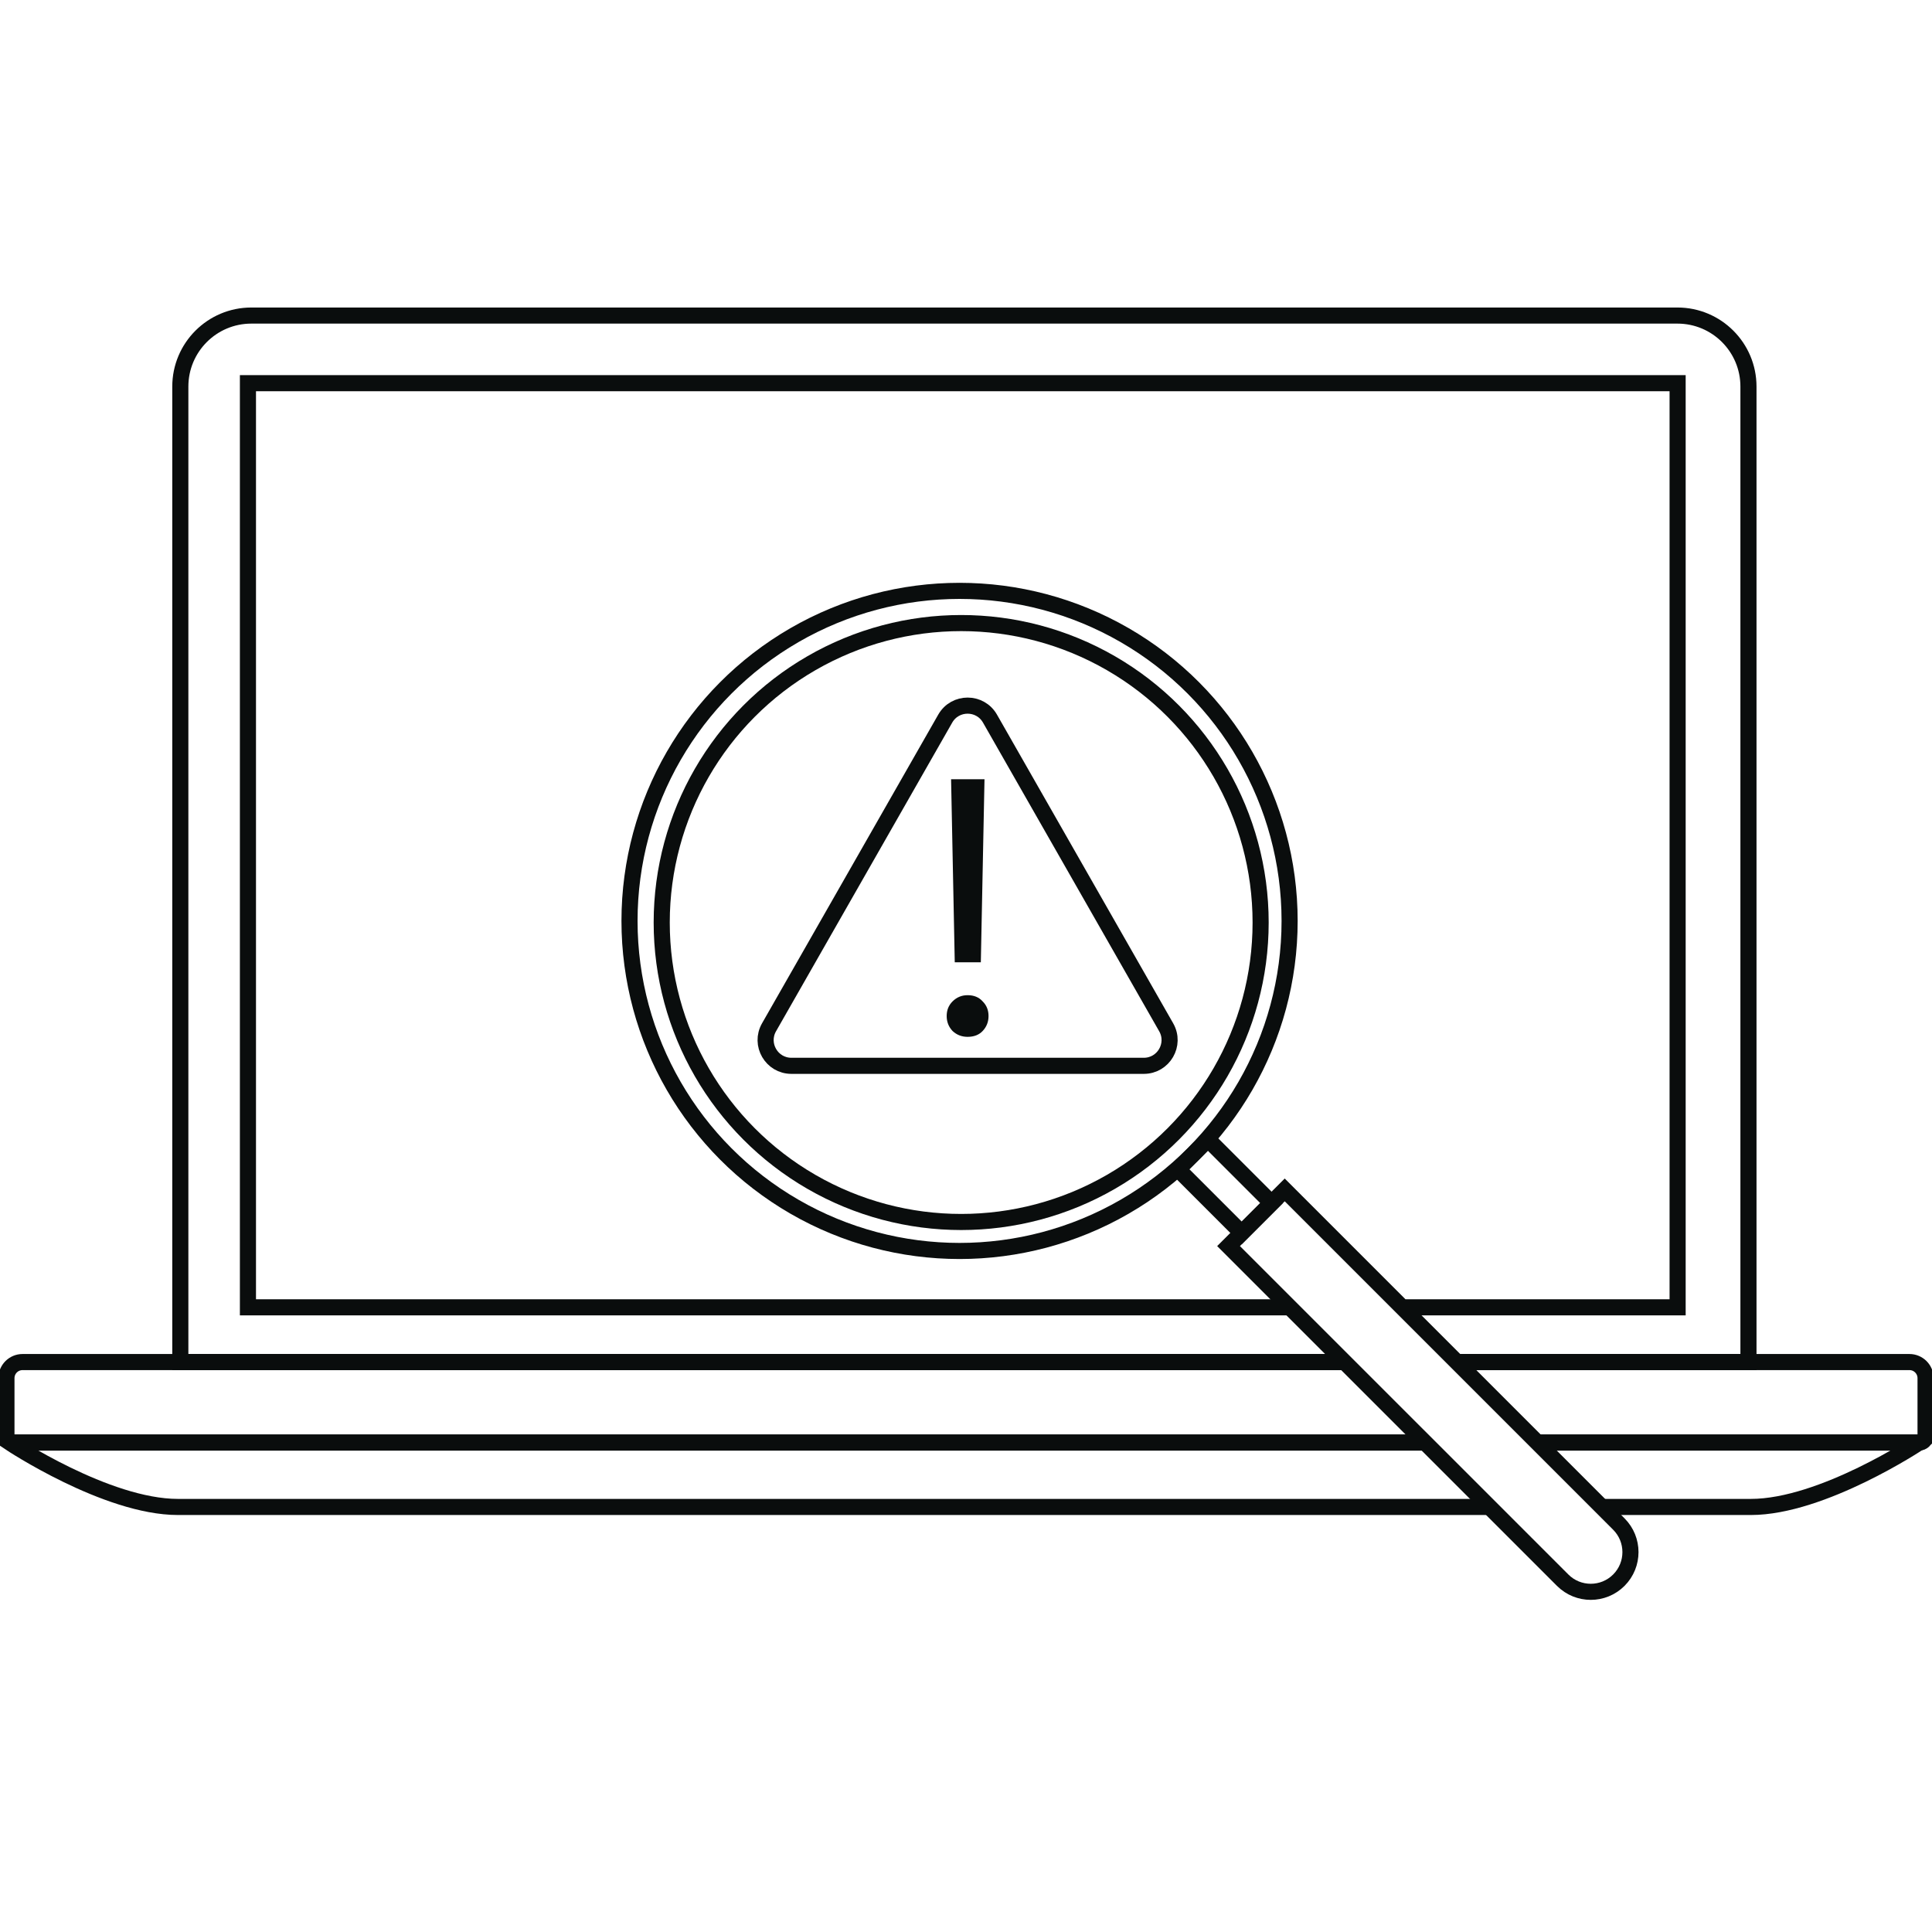
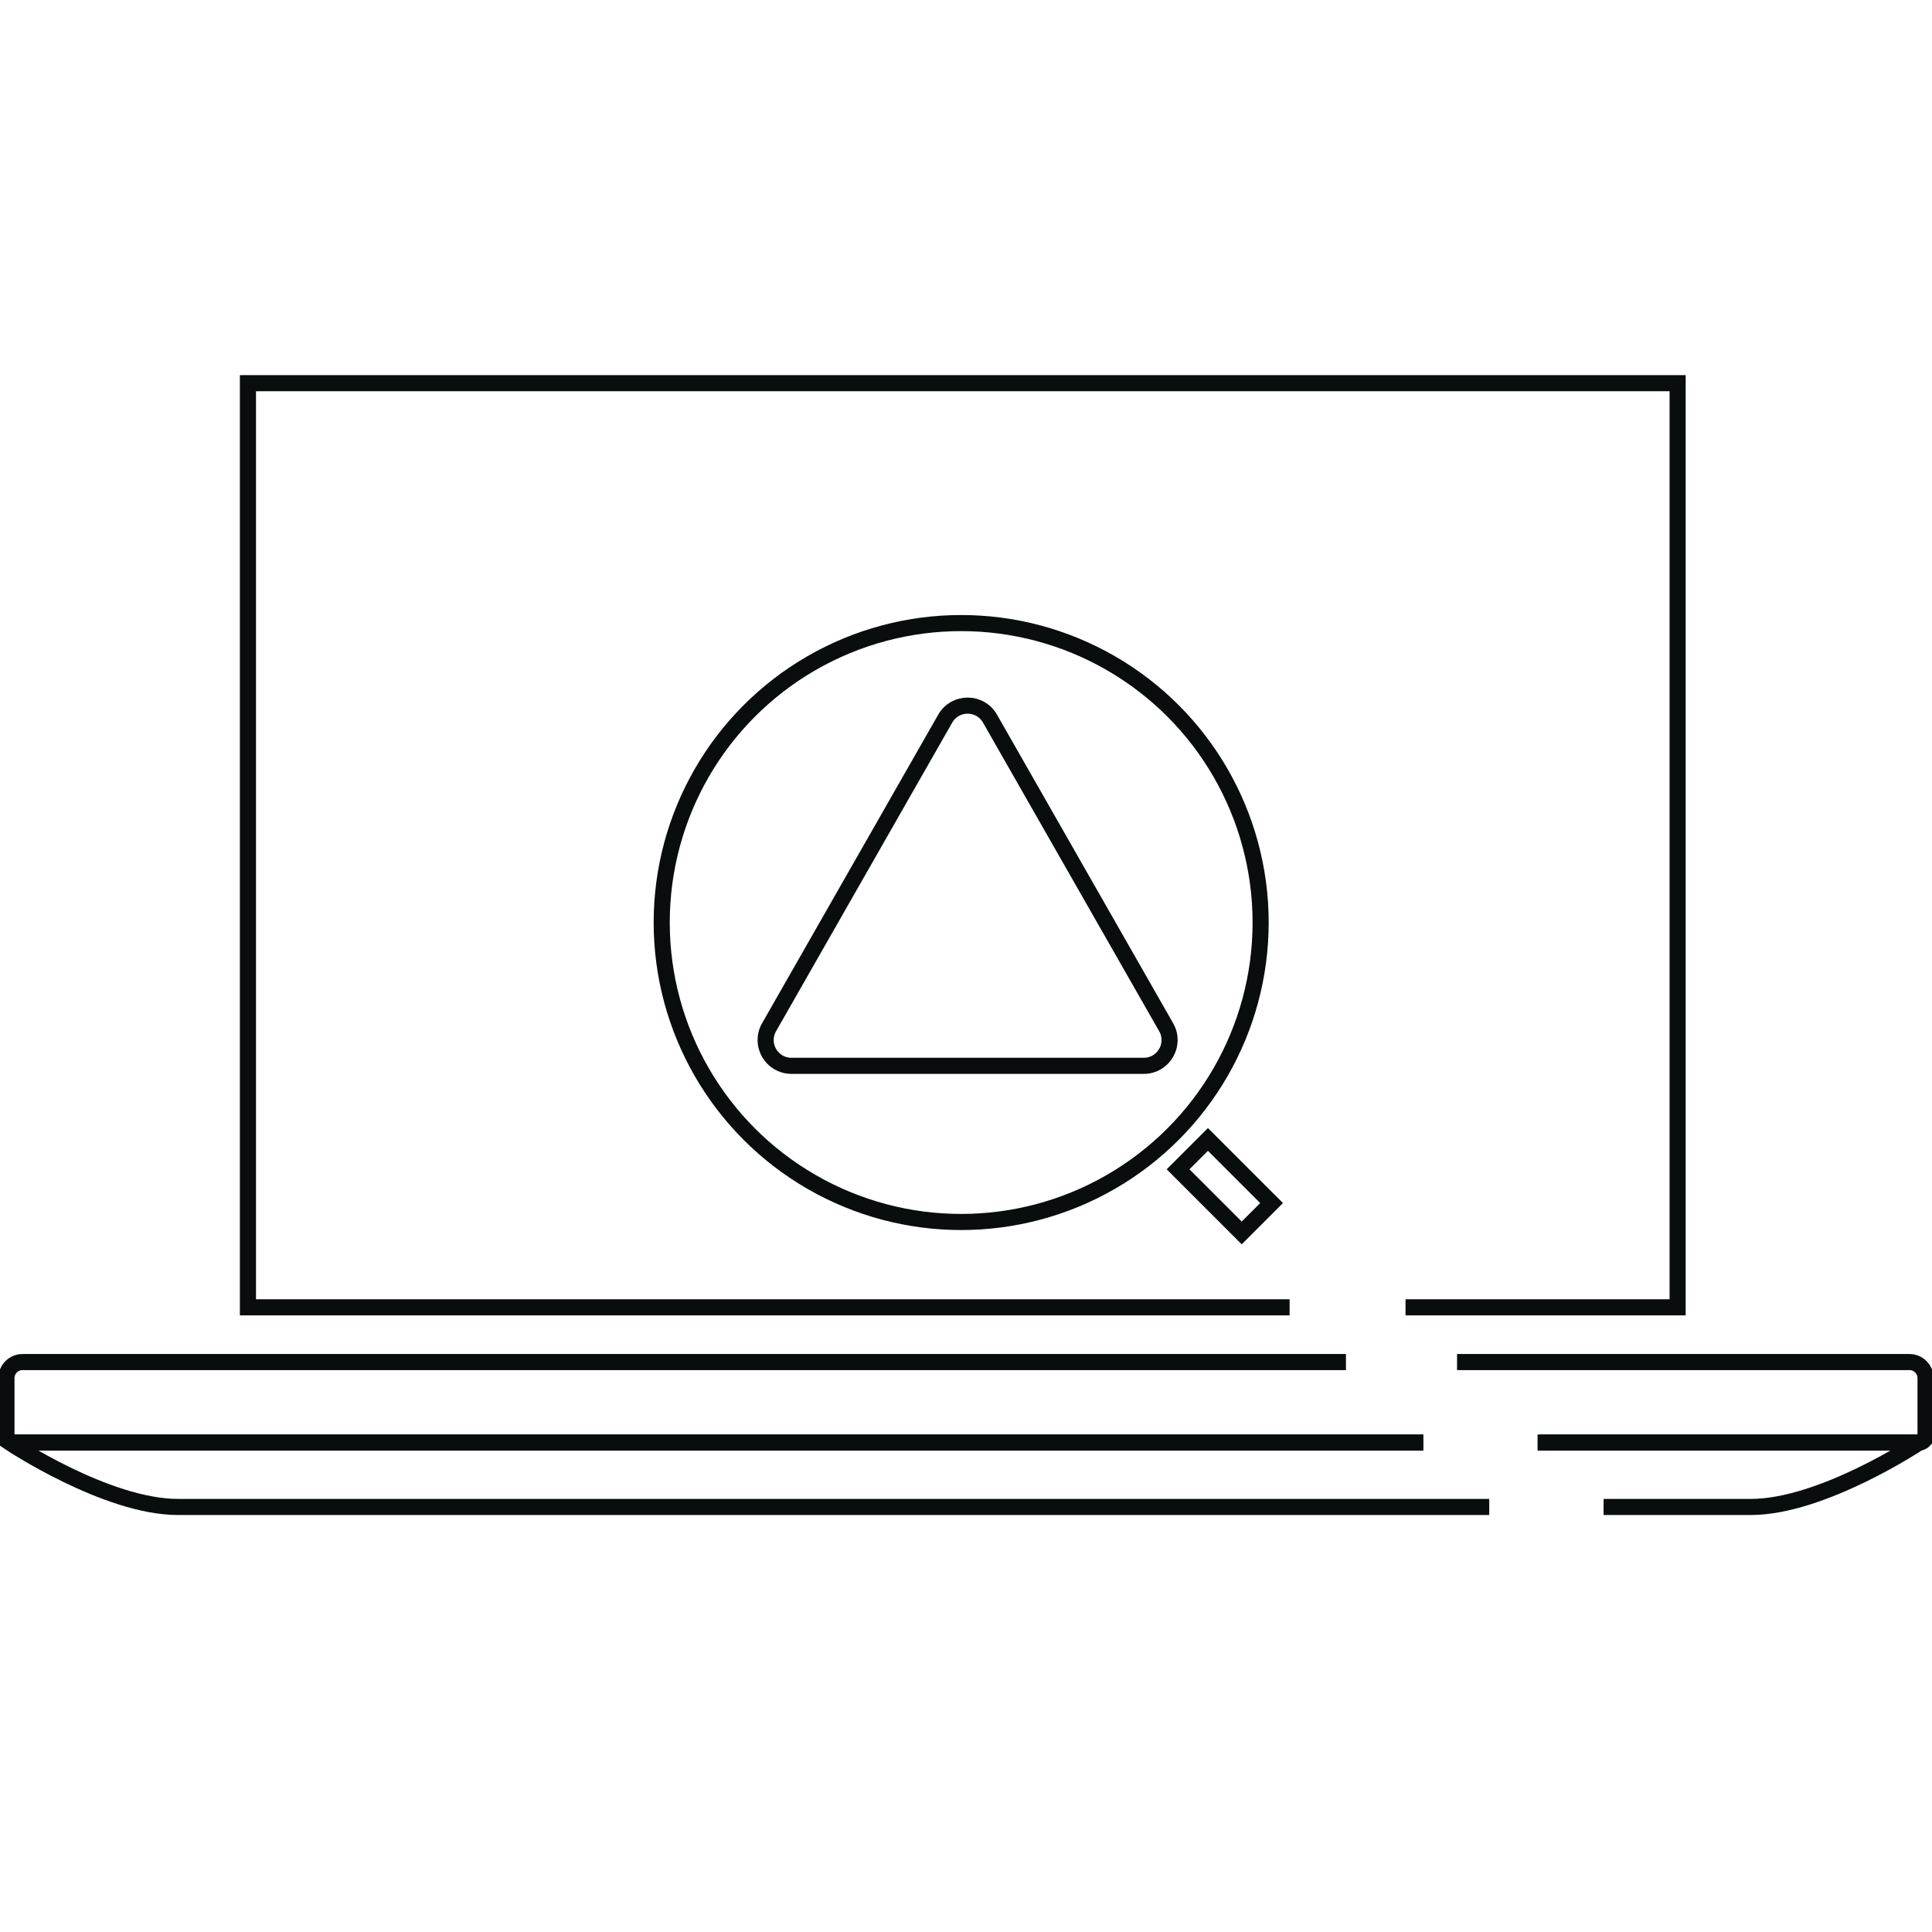
<svg xmlns="http://www.w3.org/2000/svg" width="600" height="600" viewBox="0 0 600 600" fill="none">
  <g clip-path="url(#clip0_411_176)">
-     <path d="M417.5 423H56V120.059C56 107.876 65.876 98 78.059 98H520.941C533.124 98 543 107.876 543 120.059V423H453" stroke="#0A0D0D" stroke-width="5" />
    <path d="M452.5 423H593C595.761 423 598 425.239 598 428V446C598 447.105 597.105 448 596 448H478M418 423H7C4.239 423 2 425.239 2 428V446C2 447.105 2.895 448 4 448H442" stroke="#0A0D0D" stroke-width="5" />
    <path d="M442 448H3C3 448 33.021 468 55.258 468H462.5M498 468H543.742C565.979 468 596 448 596 448H477.5" stroke="#0A0D0D" stroke-width="5" />
    <path d="M400.5 406H77V119H521V406H436.5" stroke="#0A0D0D" stroke-width="5" />
    <path d="M293.552 223.171C296.623 217.793 304.377 217.793 307.448 223.171L362.169 319.034C365.214 324.367 361.363 331 355.222 331H245.778C239.637 331 235.786 324.367 238.831 319.034L293.552 223.171Z" stroke="#0A0D0D" stroke-width="5" />
-     <path d="M296.509 298.851L295.368 242H305.746L304.605 298.851H296.509ZM300.5 322C298.675 322 297.117 321.395 295.825 320.184C294.608 318.898 294 317.348 294 315.532C294 313.716 294.608 312.203 295.825 310.993C297.117 309.707 298.675 309.064 300.5 309.064C302.477 309.064 304.035 309.707 305.175 310.993C306.392 312.203 307 313.716 307 315.532C307 317.348 306.392 318.898 305.175 320.184C304.035 321.395 302.477 322 300.5 322Z" fill="#0A0D0D" />
    <circle cx="298.5" cy="286.5" r="93" stroke="#0A0D0D" stroke-width="5" />
-     <circle cx="298" cy="286" r="102.5" stroke="#0A0D0D" stroke-width="5" />
-     <path d="M381.537 386.978L398.978 369.537L502.744 473.303C507.56 478.119 507.56 485.928 502.744 490.744C497.928 495.56 490.119 495.56 485.303 490.744L381.537 386.978Z" stroke="#0A0D0D" stroke-width="5" />
    <path d="M365.86 363.139L375.139 353.86L394.899 373.62L385.62 382.899L365.86 363.139Z" stroke="#0A0D0D" stroke-width="5" />
  </g>
  <defs>
    <clipPath id="clip0_411_176">
      <rect width="600" height="600" fill="white" />
    </clipPath>
  </defs>
</svg>